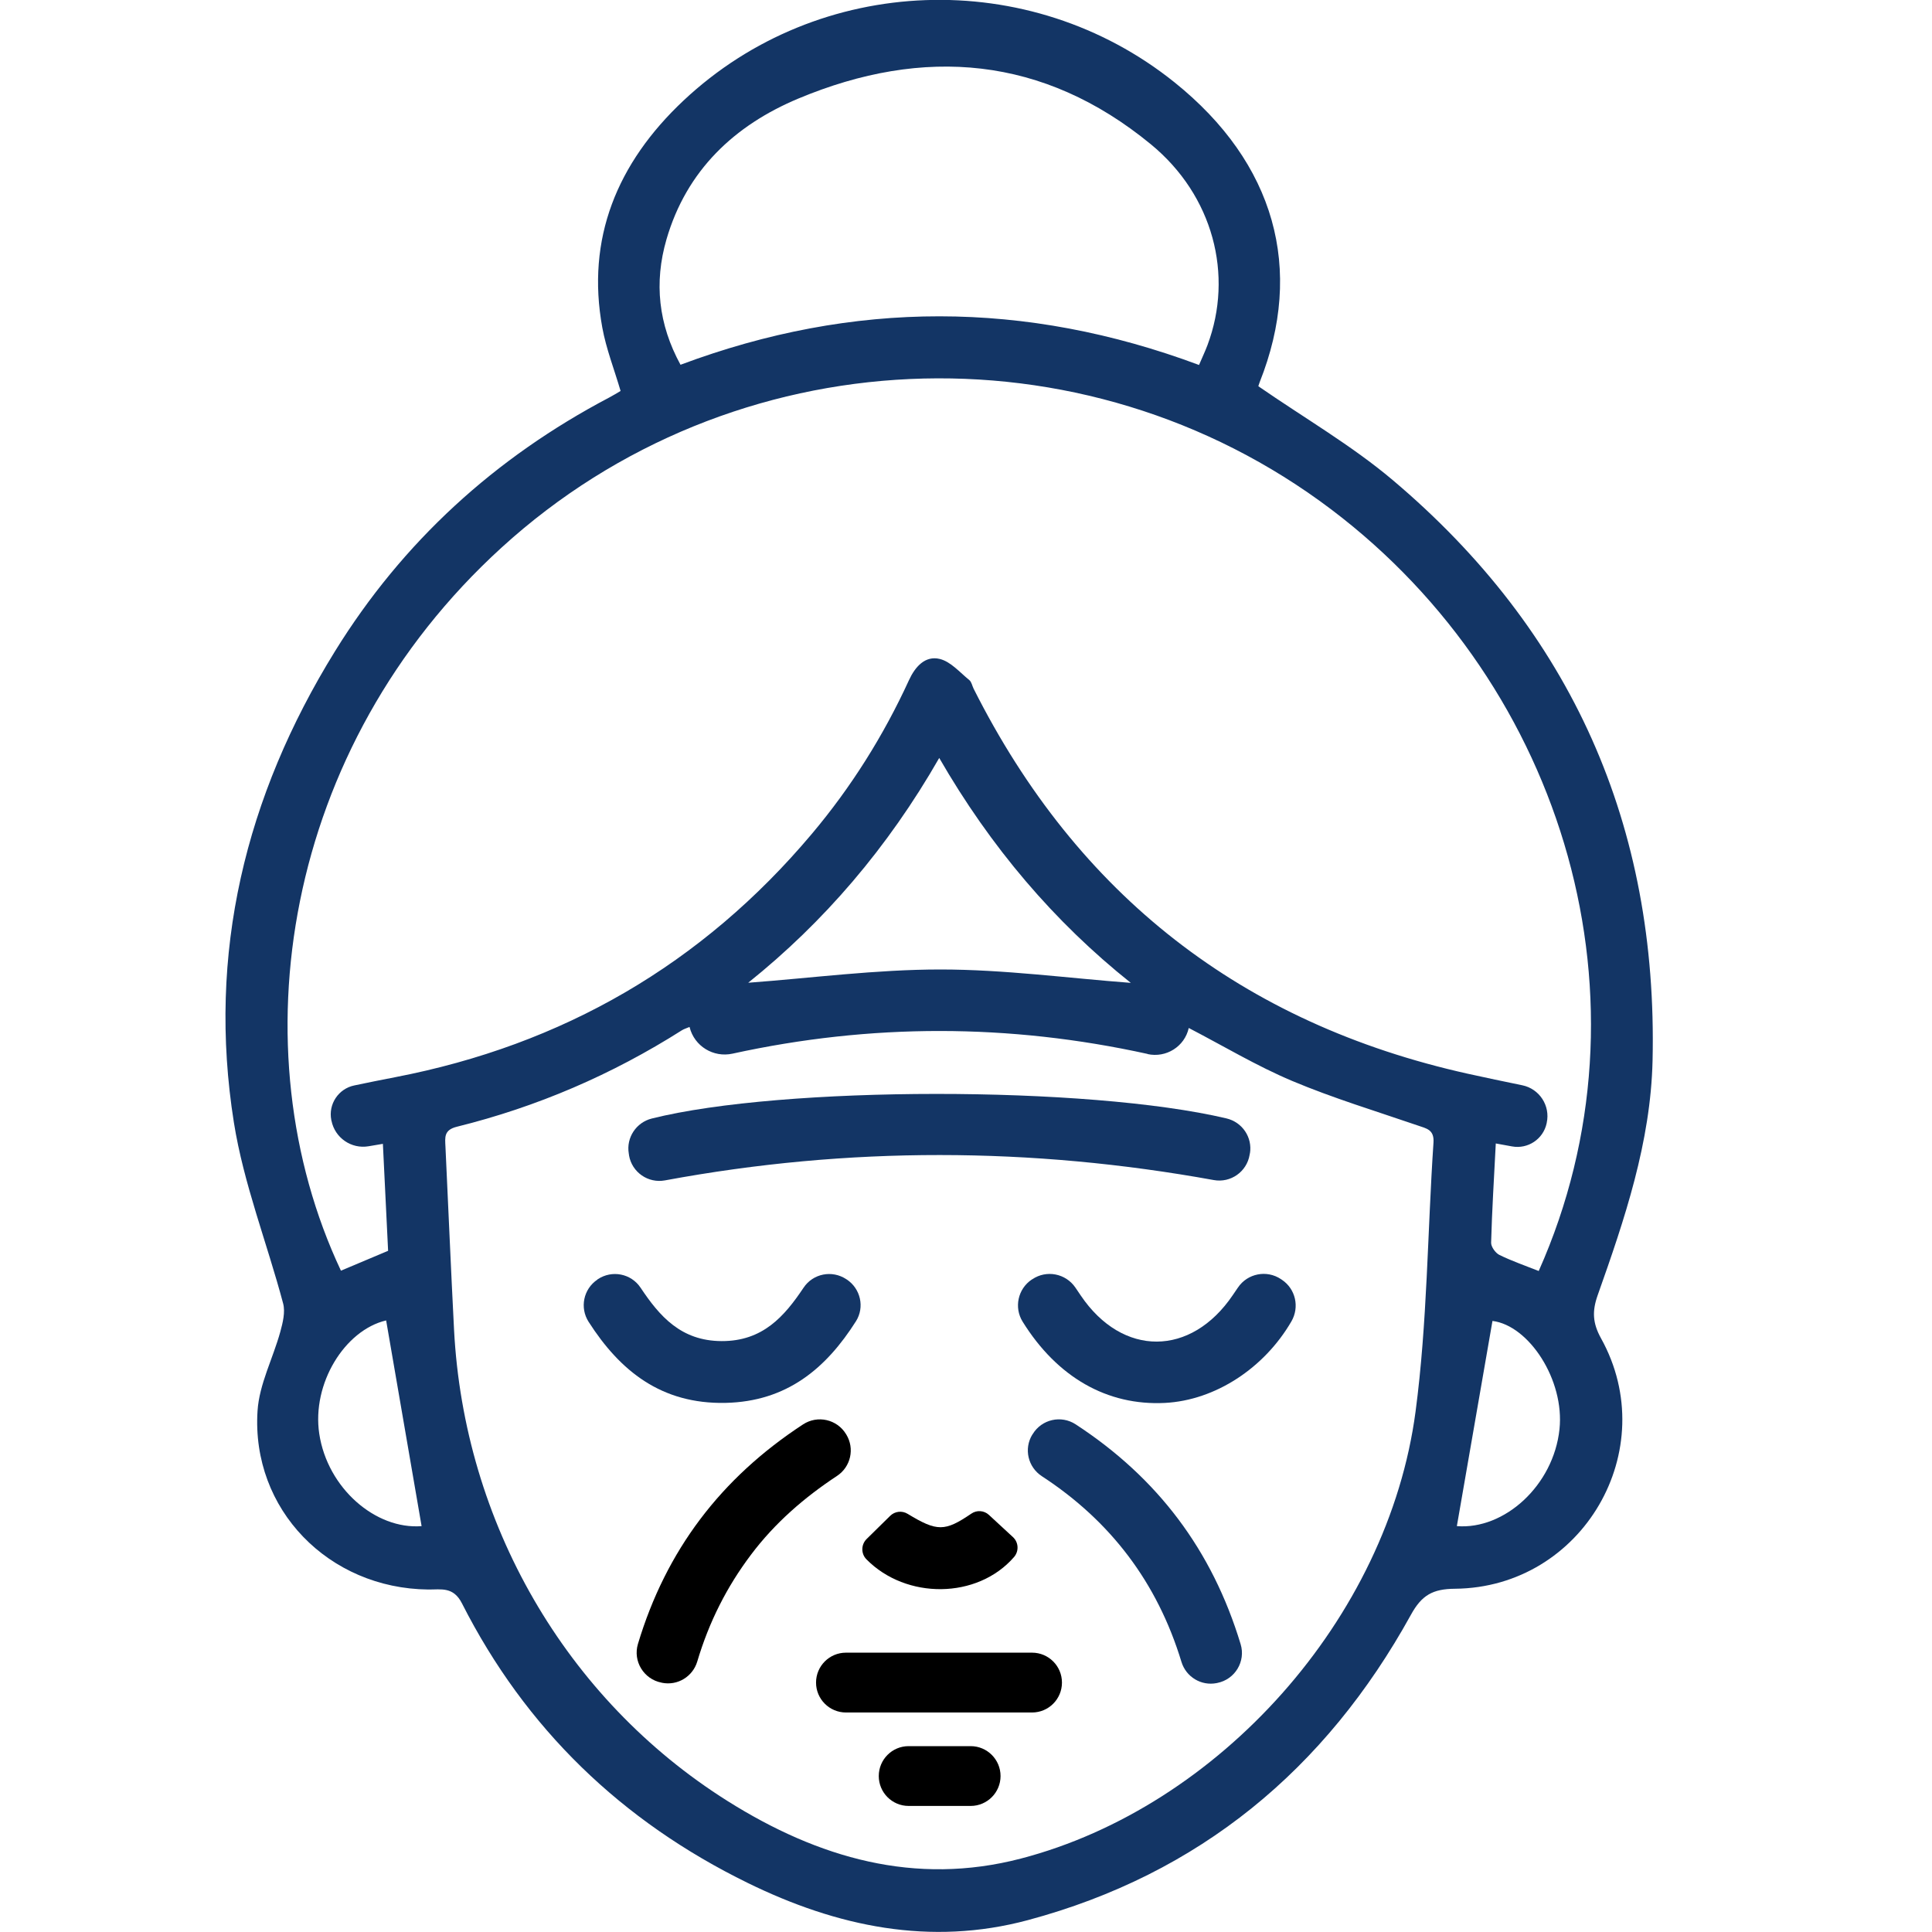
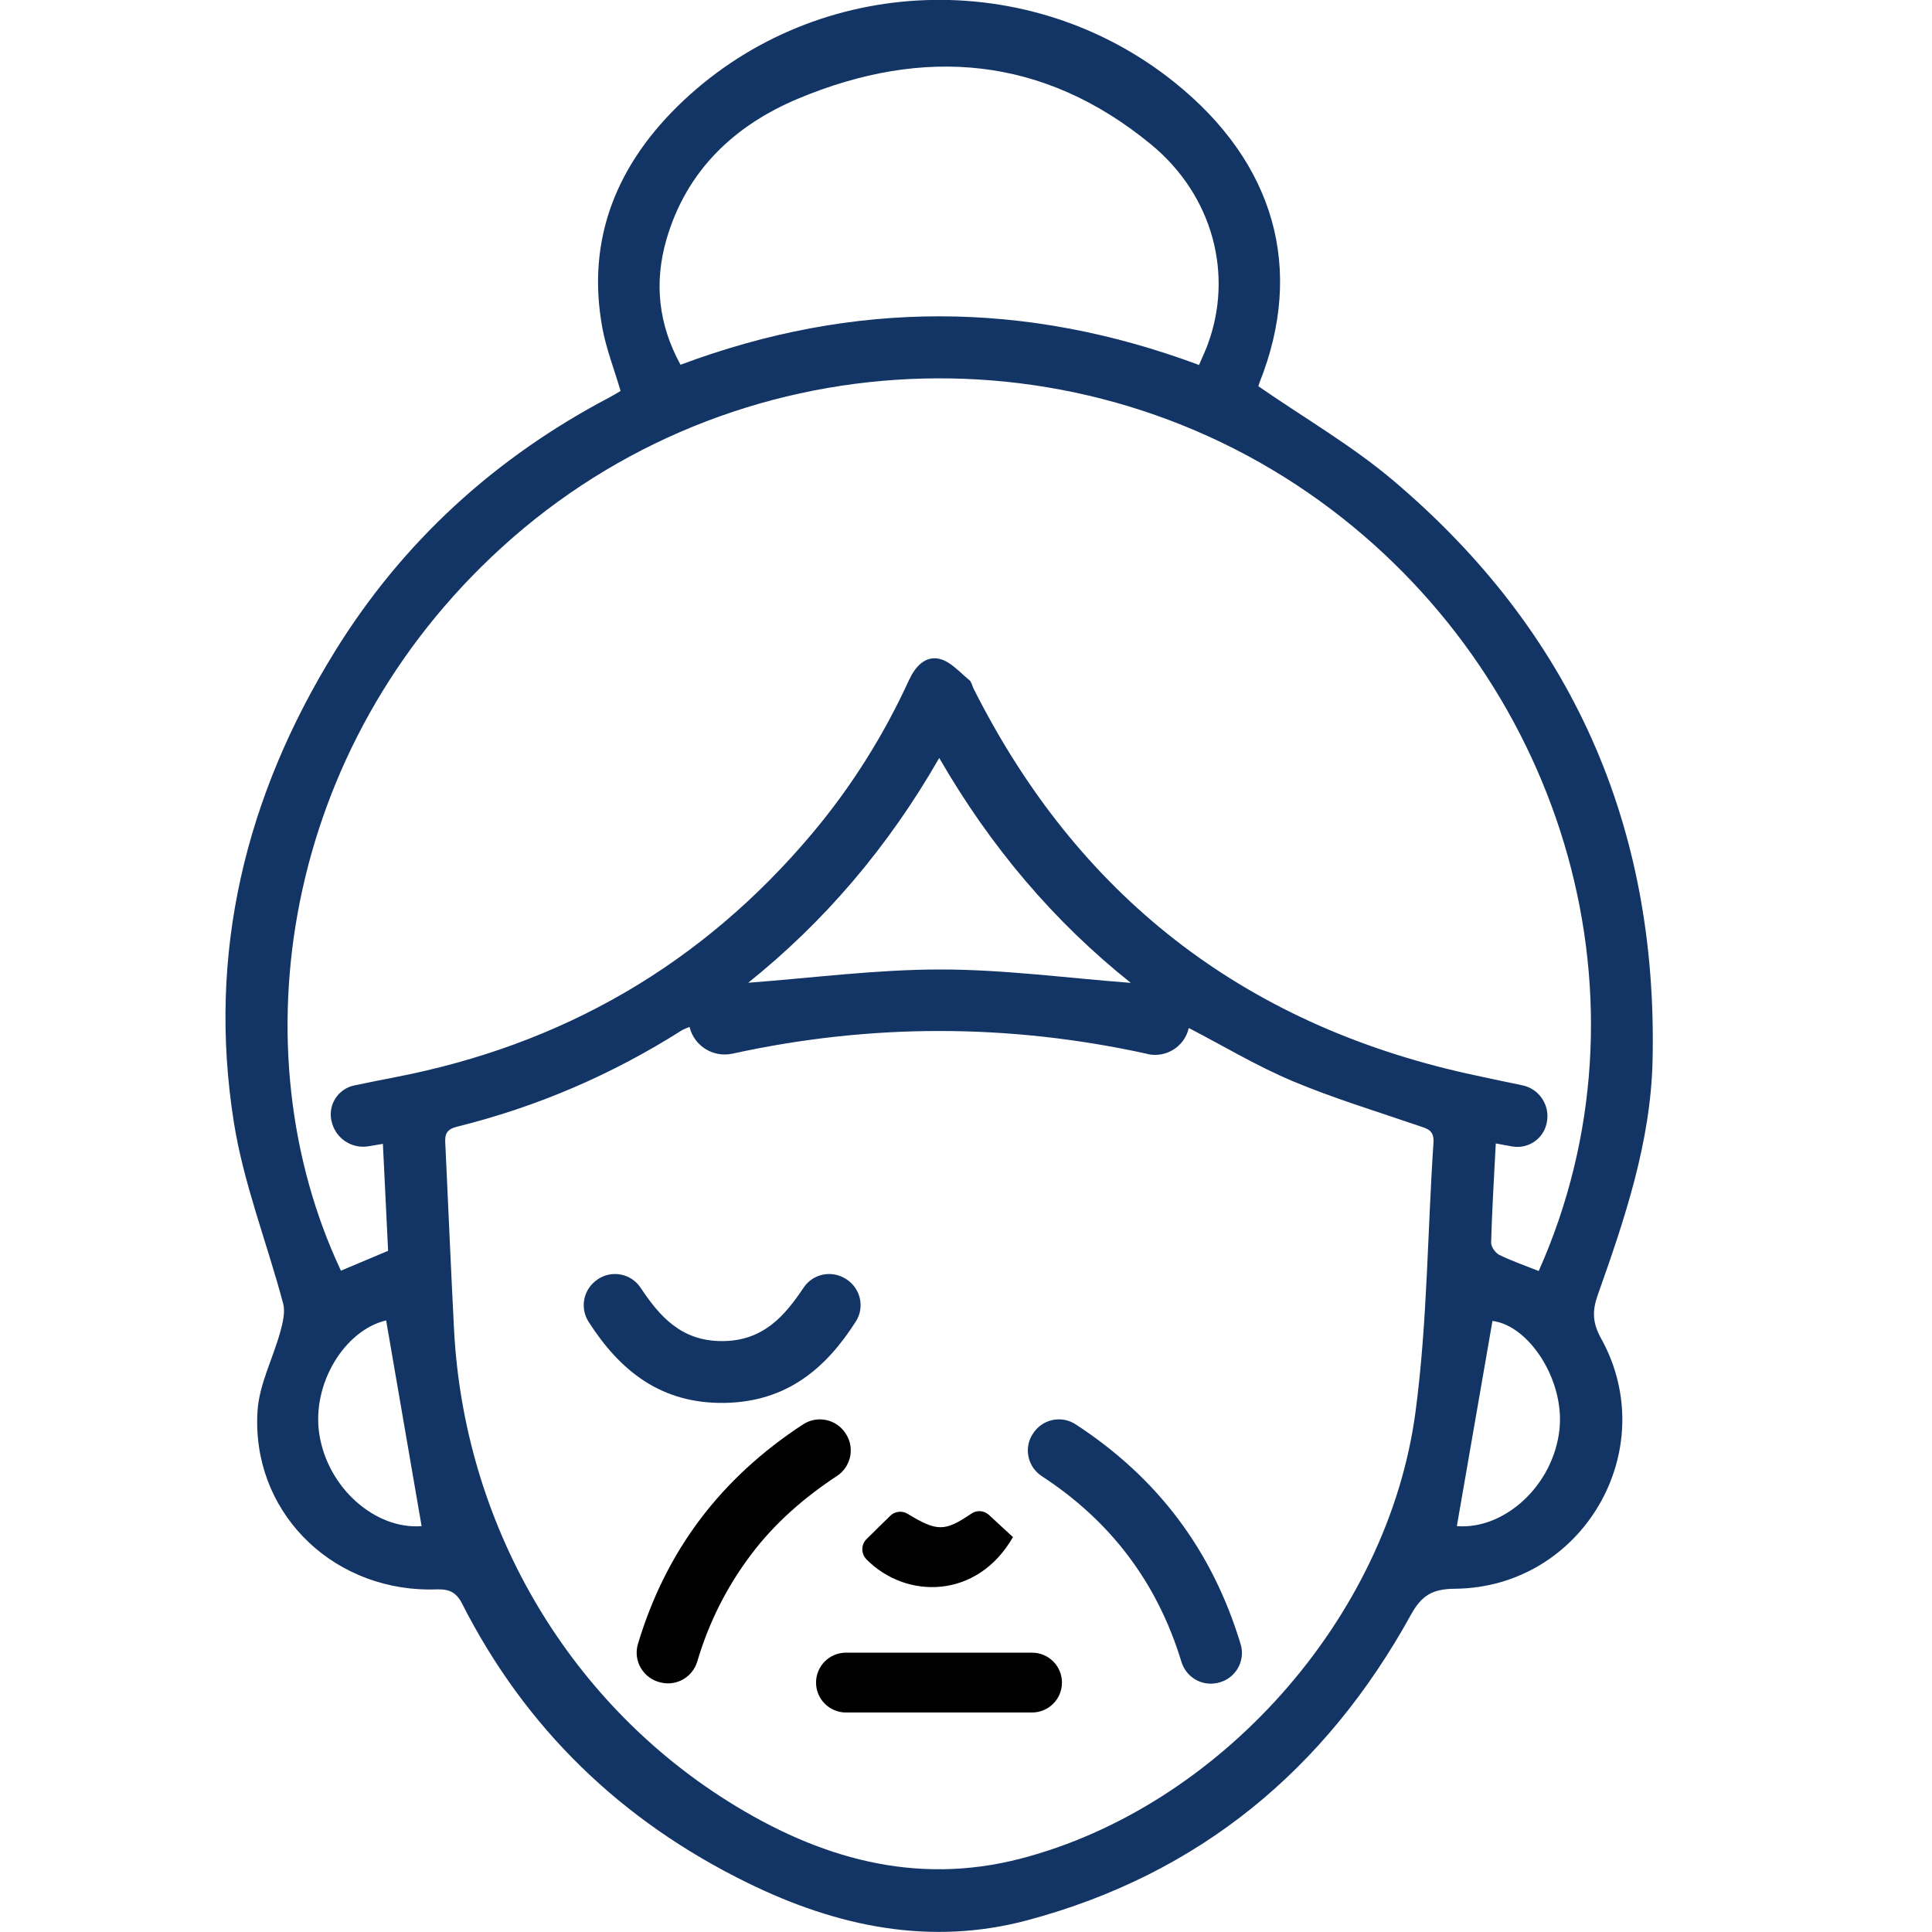
<svg xmlns="http://www.w3.org/2000/svg" width="60" height="60" viewBox="0 0 60 60" fill="none">
  <g clip-path="url(#clip0_1395_5571)">
    <path d="M39.078 11.994C40.506 12.982 41.976 13.832 43.252 14.909C48.819 19.61 51.488 25.652 51.322 32.933C51.264 35.476 50.455 37.862 49.616 40.228C49.444 40.716 49.457 41.086 49.722 41.564C51.643 45.025 49.149 49.304 45.186 49.34C44.495 49.346 44.154 49.536 43.816 50.151C41.169 54.95 37.246 58.203 31.923 59.631C28.892 60.444 25.995 59.835 23.225 58.478C19.31 56.563 16.322 53.688 14.347 49.795C14.08 49.269 13.702 49.367 13.301 49.364C10.207 49.333 7.802 46.877 7.998 43.818C8.051 42.987 8.478 42.184 8.705 41.36C8.782 41.078 8.864 40.748 8.793 40.481C8.294 38.604 7.567 36.767 7.264 34.863C6.429 29.613 7.621 24.728 10.4 20.231C12.505 16.825 15.373 14.212 18.917 12.347C19.04 12.282 19.157 12.21 19.273 12.142C19.077 11.473 18.826 10.835 18.705 10.174C18.201 7.413 19.16 5.066 21.226 3.124C25.432 -0.829 31.977 -1.055 36.478 2.559C39.595 5.062 40.516 8.362 39.12 11.87C39.091 11.941 39.074 12.017 39.081 11.991L39.078 11.994ZM10.292 34.803L10.289 34.785C10.191 34.291 10.511 33.81 11.004 33.709C11.433 33.62 11.854 33.533 12.274 33.453C17.472 32.45 21.799 29.953 25.213 25.896C26.435 24.444 27.436 22.851 28.228 21.125C28.418 20.709 28.731 20.352 29.188 20.465C29.527 20.549 29.809 20.882 30.102 21.12C30.173 21.176 30.191 21.297 30.236 21.387C33.462 27.801 38.579 31.788 45.585 33.346C46.144 33.47 46.704 33.586 47.275 33.704C47.808 33.813 48.151 34.338 48.035 34.869L48.032 34.887C47.926 35.376 47.451 35.693 46.957 35.603L46.453 35.511C46.398 36.59 46.335 37.59 46.308 38.593C46.305 38.721 46.445 38.915 46.567 38.974C46.96 39.166 47.377 39.309 47.786 39.472C51.504 31.134 48.618 21.326 41.355 15.83C33.623 9.98 22.749 10.463 15.575 17.007C8.769 23.211 7.353 32.591 10.588 39.462C11.066 39.261 11.543 39.059 12.053 38.845C12 37.752 11.945 36.658 11.891 35.523C11.739 35.548 11.593 35.574 11.448 35.598C10.912 35.69 10.4 35.338 10.294 34.803H10.292ZM35.64 32.731C31.332 31.783 27.044 31.782 22.749 32.722C22.155 32.852 21.565 32.492 21.417 31.902L21.414 31.893C21.319 31.933 21.242 31.956 21.177 31.996C19.009 33.372 16.68 34.375 14.188 34.992C13.779 35.093 13.821 35.326 13.834 35.611C13.924 37.508 14.003 39.404 14.101 41.3C14.412 47.263 17.547 52.76 22.602 55.937C25.414 57.704 28.42 58.575 31.702 57.72C37.847 56.12 43.111 50.272 43.962 43.833C44.328 41.073 44.331 38.267 44.518 35.486C44.545 35.08 44.304 35.048 44.03 34.953C42.724 34.505 41.398 34.103 40.128 33.569C39.028 33.105 37.993 32.483 36.918 31.925C36.789 32.503 36.215 32.862 35.637 32.735L35.64 32.731ZM37.237 11.334C37.344 11.083 37.43 10.904 37.499 10.719C38.315 8.543 37.679 6.073 35.74 4.48C32.407 1.741 28.689 1.432 24.793 3.061C22.813 3.889 21.321 5.289 20.698 7.434C20.308 8.778 20.448 10.072 21.134 11.328C26.511 9.317 31.844 9.325 37.235 11.334H37.237ZM29.168 23.54C27.573 26.325 25.583 28.641 23.236 30.52C25.212 30.373 27.208 30.108 29.204 30.108C31.181 30.108 33.157 30.376 35.118 30.524C32.741 28.63 30.767 26.31 29.168 23.538V23.54ZM13.093 47.395C12.728 45.272 12.359 43.136 11.992 41.007C10.707 41.308 9.68 42.97 9.915 44.528C10.17 46.218 11.667 47.509 13.095 47.395H13.093ZM45.244 47.395C46.717 47.513 48.244 46.135 48.431 44.389C48.595 42.855 47.48 41.162 46.35 41.023C45.979 43.156 45.611 45.281 45.244 47.395Z" fill="#133565" />
-     <path d="M38.814 35.822L38.808 35.864C38.721 36.389 38.22 36.743 37.696 36.648C32.024 35.62 26.361 35.6 20.651 36.658C20.128 36.755 19.626 36.407 19.535 35.882C19.535 35.879 19.535 35.876 19.535 35.872C19.532 35.855 19.529 35.839 19.527 35.821C19.445 35.33 19.758 34.858 20.241 34.737C24.294 33.722 33.779 33.715 38.088 34.733C38.581 34.849 38.9 35.322 38.818 35.821L38.814 35.822Z" fill="#133565" />
    <path d="M18.55 39.736C18.55 39.736 18.56 39.73 18.566 39.727C19.006 39.434 19.6 39.551 19.893 39.99C20.482 40.873 21.145 41.644 22.41 41.649C23.685 41.654 24.357 40.886 24.956 39.99C25.248 39.551 25.843 39.434 26.282 39.727L26.298 39.736C26.726 40.021 26.858 40.597 26.583 41.032C25.656 42.494 24.44 43.527 22.529 43.568C20.533 43.608 19.255 42.573 18.28 41.051C17.998 40.612 18.12 40.029 18.553 39.739L18.55 39.736Z" fill="#133565" />
-     <path d="M32.044 39.737L32.06 39.728C32.499 39.431 33.096 39.547 33.396 39.985C33.454 40.069 33.51 40.153 33.566 40.236C34.861 42.149 36.989 42.139 38.288 40.217C38.339 40.14 38.393 40.062 38.446 39.985C38.743 39.546 39.341 39.43 39.78 39.724L39.811 39.745C40.237 40.03 40.363 40.595 40.105 41.038C39.265 42.485 37.744 43.488 36.178 43.569C34.384 43.66 32.832 42.772 31.759 41.046C31.485 40.606 31.612 40.027 32.04 39.739L32.044 39.737Z" fill="#133565" />
    <path d="M32.061 44.554L32.072 44.536C32.351 44.077 32.955 43.941 33.404 44.233C35.947 45.892 37.645 48.14 38.529 51.061C38.692 51.597 38.354 52.157 37.803 52.266C37.797 52.266 37.79 52.27 37.784 52.27C37.306 52.364 36.836 52.081 36.692 51.614C35.942 49.148 34.493 47.239 32.356 45.845C31.924 45.563 31.791 44.995 32.058 44.555L32.061 44.554Z" fill="#133565" />
    <path d="M20.562 52.26C20.562 52.26 20.546 52.257 20.54 52.255C19.991 52.147 19.651 51.589 19.812 51.054C20.683 48.152 22.383 45.907 24.941 44.235C25.39 43.942 25.992 44.077 26.272 44.534L26.282 44.55C26.548 44.985 26.422 45.552 25.997 45.834C24.978 46.506 24.064 47.297 23.322 48.284C22.57 49.282 22.019 50.373 21.654 51.6C21.514 52.068 21.044 52.355 20.564 52.261L20.562 52.26Z" fill="black" />
    <path d="M32.051 51.325H26.272C25.759 51.325 25.343 51.741 25.343 52.254C25.343 52.767 25.759 53.183 26.272 53.183H32.051C32.565 53.183 32.98 52.767 32.98 52.254C32.98 51.741 32.565 51.325 32.051 51.325Z" fill="black" />
-     <path d="M26.913 47.796C27.156 47.556 27.399 47.316 27.644 47.077C27.789 46.933 28.014 46.907 28.188 47.014C29.104 47.569 29.339 47.569 30.168 47.006C30.336 46.891 30.559 46.907 30.709 47.044C30.96 47.276 31.211 47.508 31.458 47.736C31.635 47.899 31.649 48.174 31.491 48.356C30.352 49.667 28.14 49.679 26.907 48.425C26.736 48.252 26.739 47.968 26.913 47.796Z" fill="black" />
-     <path d="M30.145 54.228H28.218C27.706 54.228 27.291 54.644 27.291 55.156V55.157C27.291 55.669 27.706 56.085 28.218 56.085H30.145C30.657 56.085 31.073 55.669 31.073 55.157V55.156C31.073 54.644 30.657 54.228 30.145 54.228Z" fill="black" />
+     <path d="M26.913 47.796C27.156 47.556 27.399 47.316 27.644 47.077C27.789 46.933 28.014 46.907 28.188 47.014C29.104 47.569 29.339 47.569 30.168 47.006C30.336 46.891 30.559 46.907 30.709 47.044C30.96 47.276 31.211 47.508 31.458 47.736C30.352 49.667 28.14 49.679 26.907 48.425C26.736 48.252 26.739 47.968 26.913 47.796Z" fill="black" />
  </g>
  <defs>
    <clipPath id="clip0_1395_5571">
      <rect width="44.329" height="60" fill="white" transform="translate(7)" />
    </clipPath>
  </defs>
</svg>